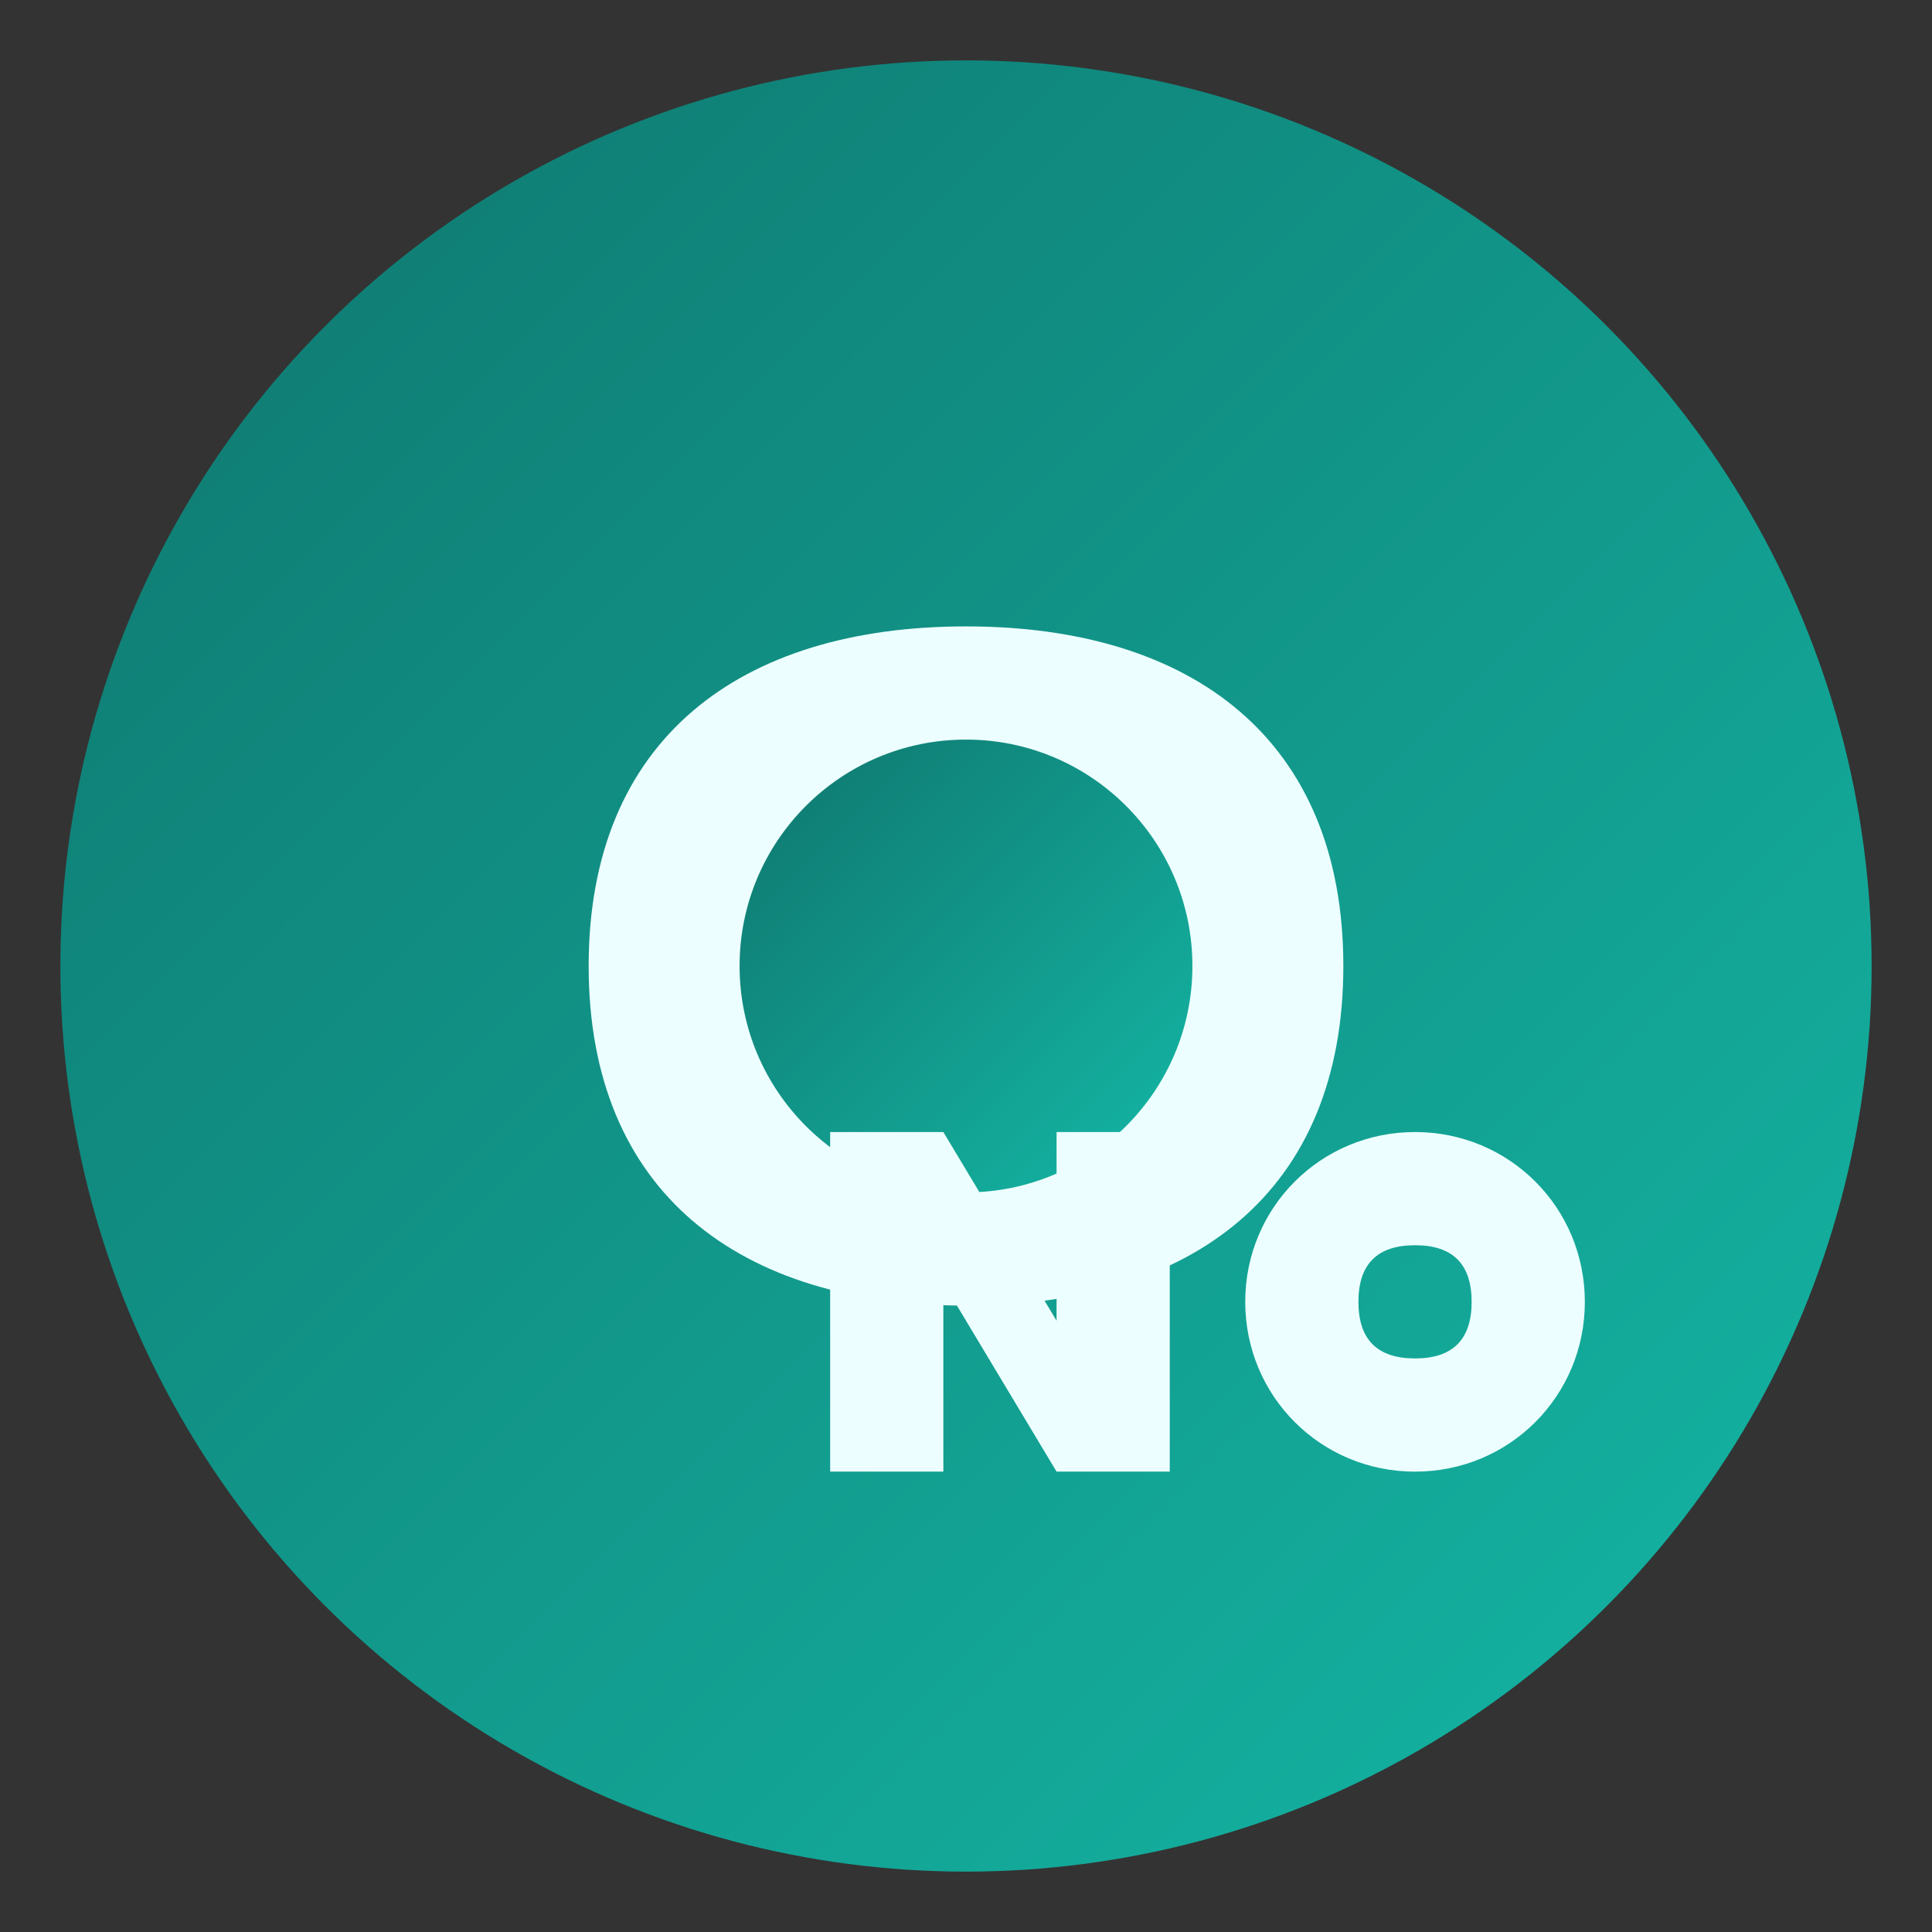
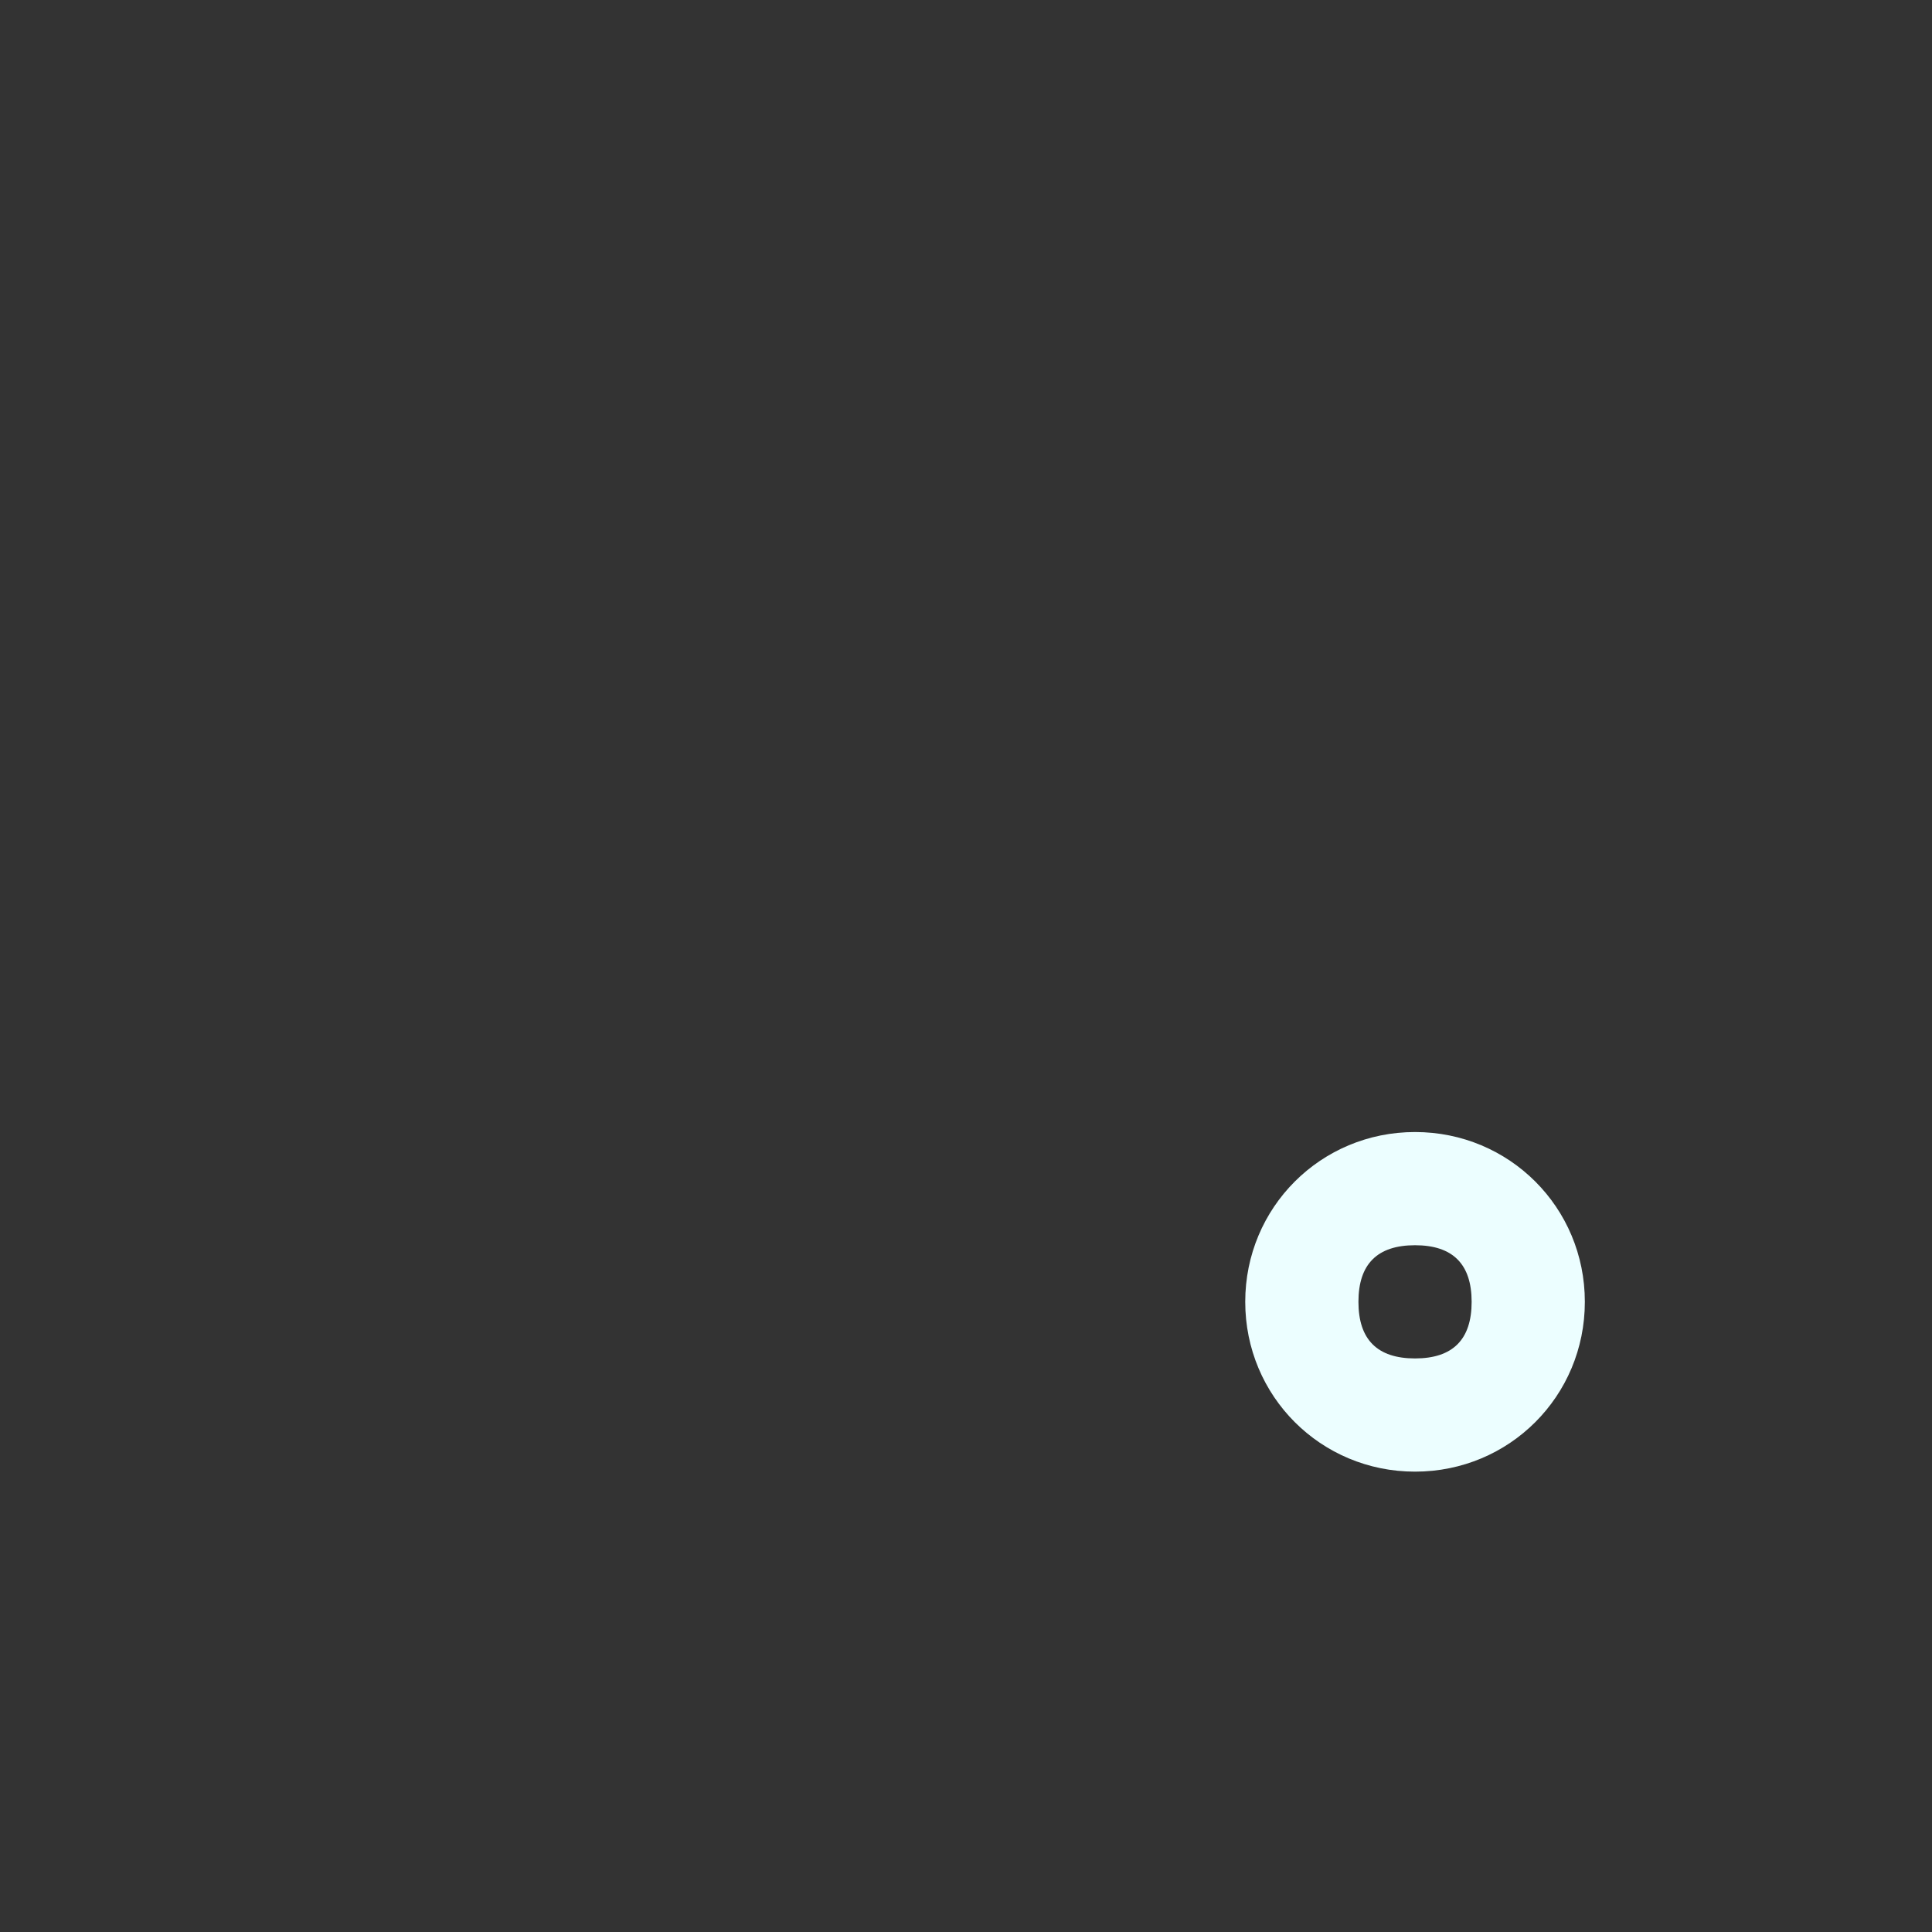
<svg xmlns="http://www.w3.org/2000/svg" width="512" height="512" viewBox="0 0 512 512">
  <rect x="0" y="0" width="512" height="512" fill="#333333" stroke="none" />
  <title>ainudeNO Favicon</title>
  <defs>
    <linearGradient id="gradient" x1="0%" y1="0%" x2="100%" y2="100%">
      <stop offset="0%" style="stop-color:#0F766E;stop-opacity:1" />
      <stop offset="100%" style="stop-color:#14B8A6;stop-opacity:1" />
    </linearGradient>
  </defs>
-   <circle cx="256" cy="256" r="240" fill="url(#gradient)" />
-   <path d="M156,256 C156,196 196,166 256,166 C316,166 356,196 356,256 C356,316 316,346 256,346 C196,346 156,316 156,256 Z" fill="#ECFEFF" />
-   <circle cx="256" cy="256" r="60" fill="url(#gradient)" />
-   <path d="M220,390 L220,300 L250,300 L280,350 L280,300 L310,300 L310,390 L280,390 L250,340 L250,390 L220,390 Z" fill="#ECFEFF" />
  <path d="M330,345 C330,370 350,390 375,390 C400,390 420,370 420,345 C420,320 400,300 375,300 C350,300 330,320 330,345 Z M360,345 C360,335 365,330 375,330 C385,330 390,335 390,345 C390,355 385,360 375,360 C365,360 360,355 360,345 Z" fill="#ECFEFF" />
</svg>